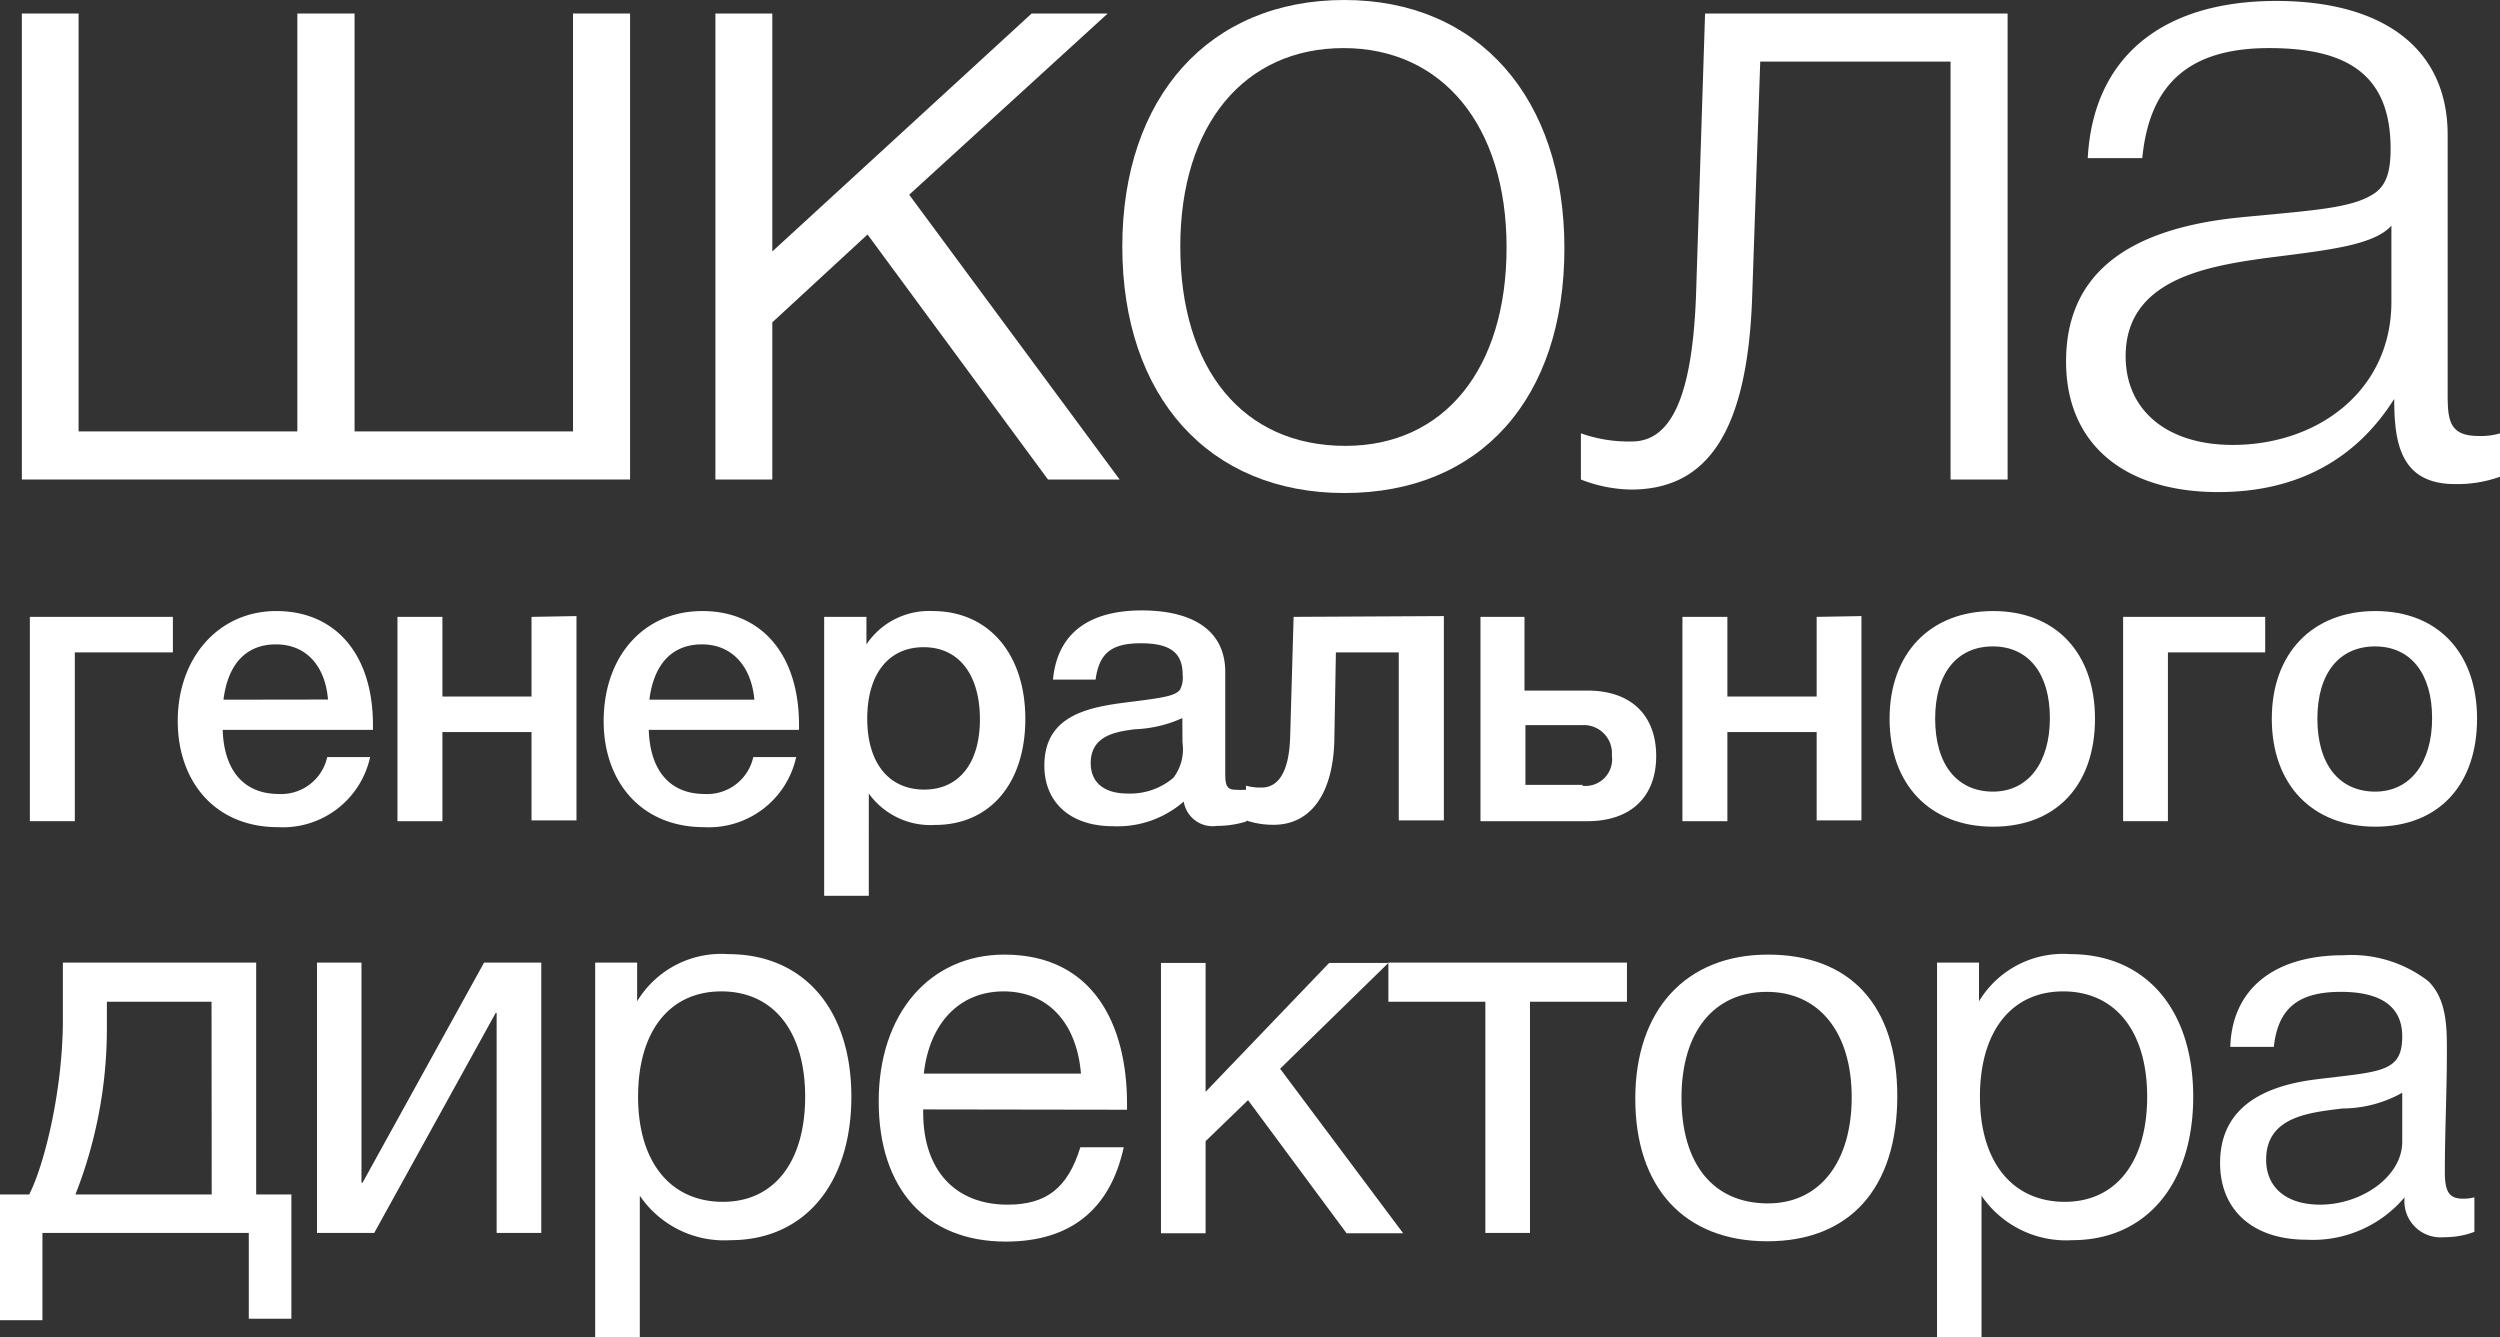
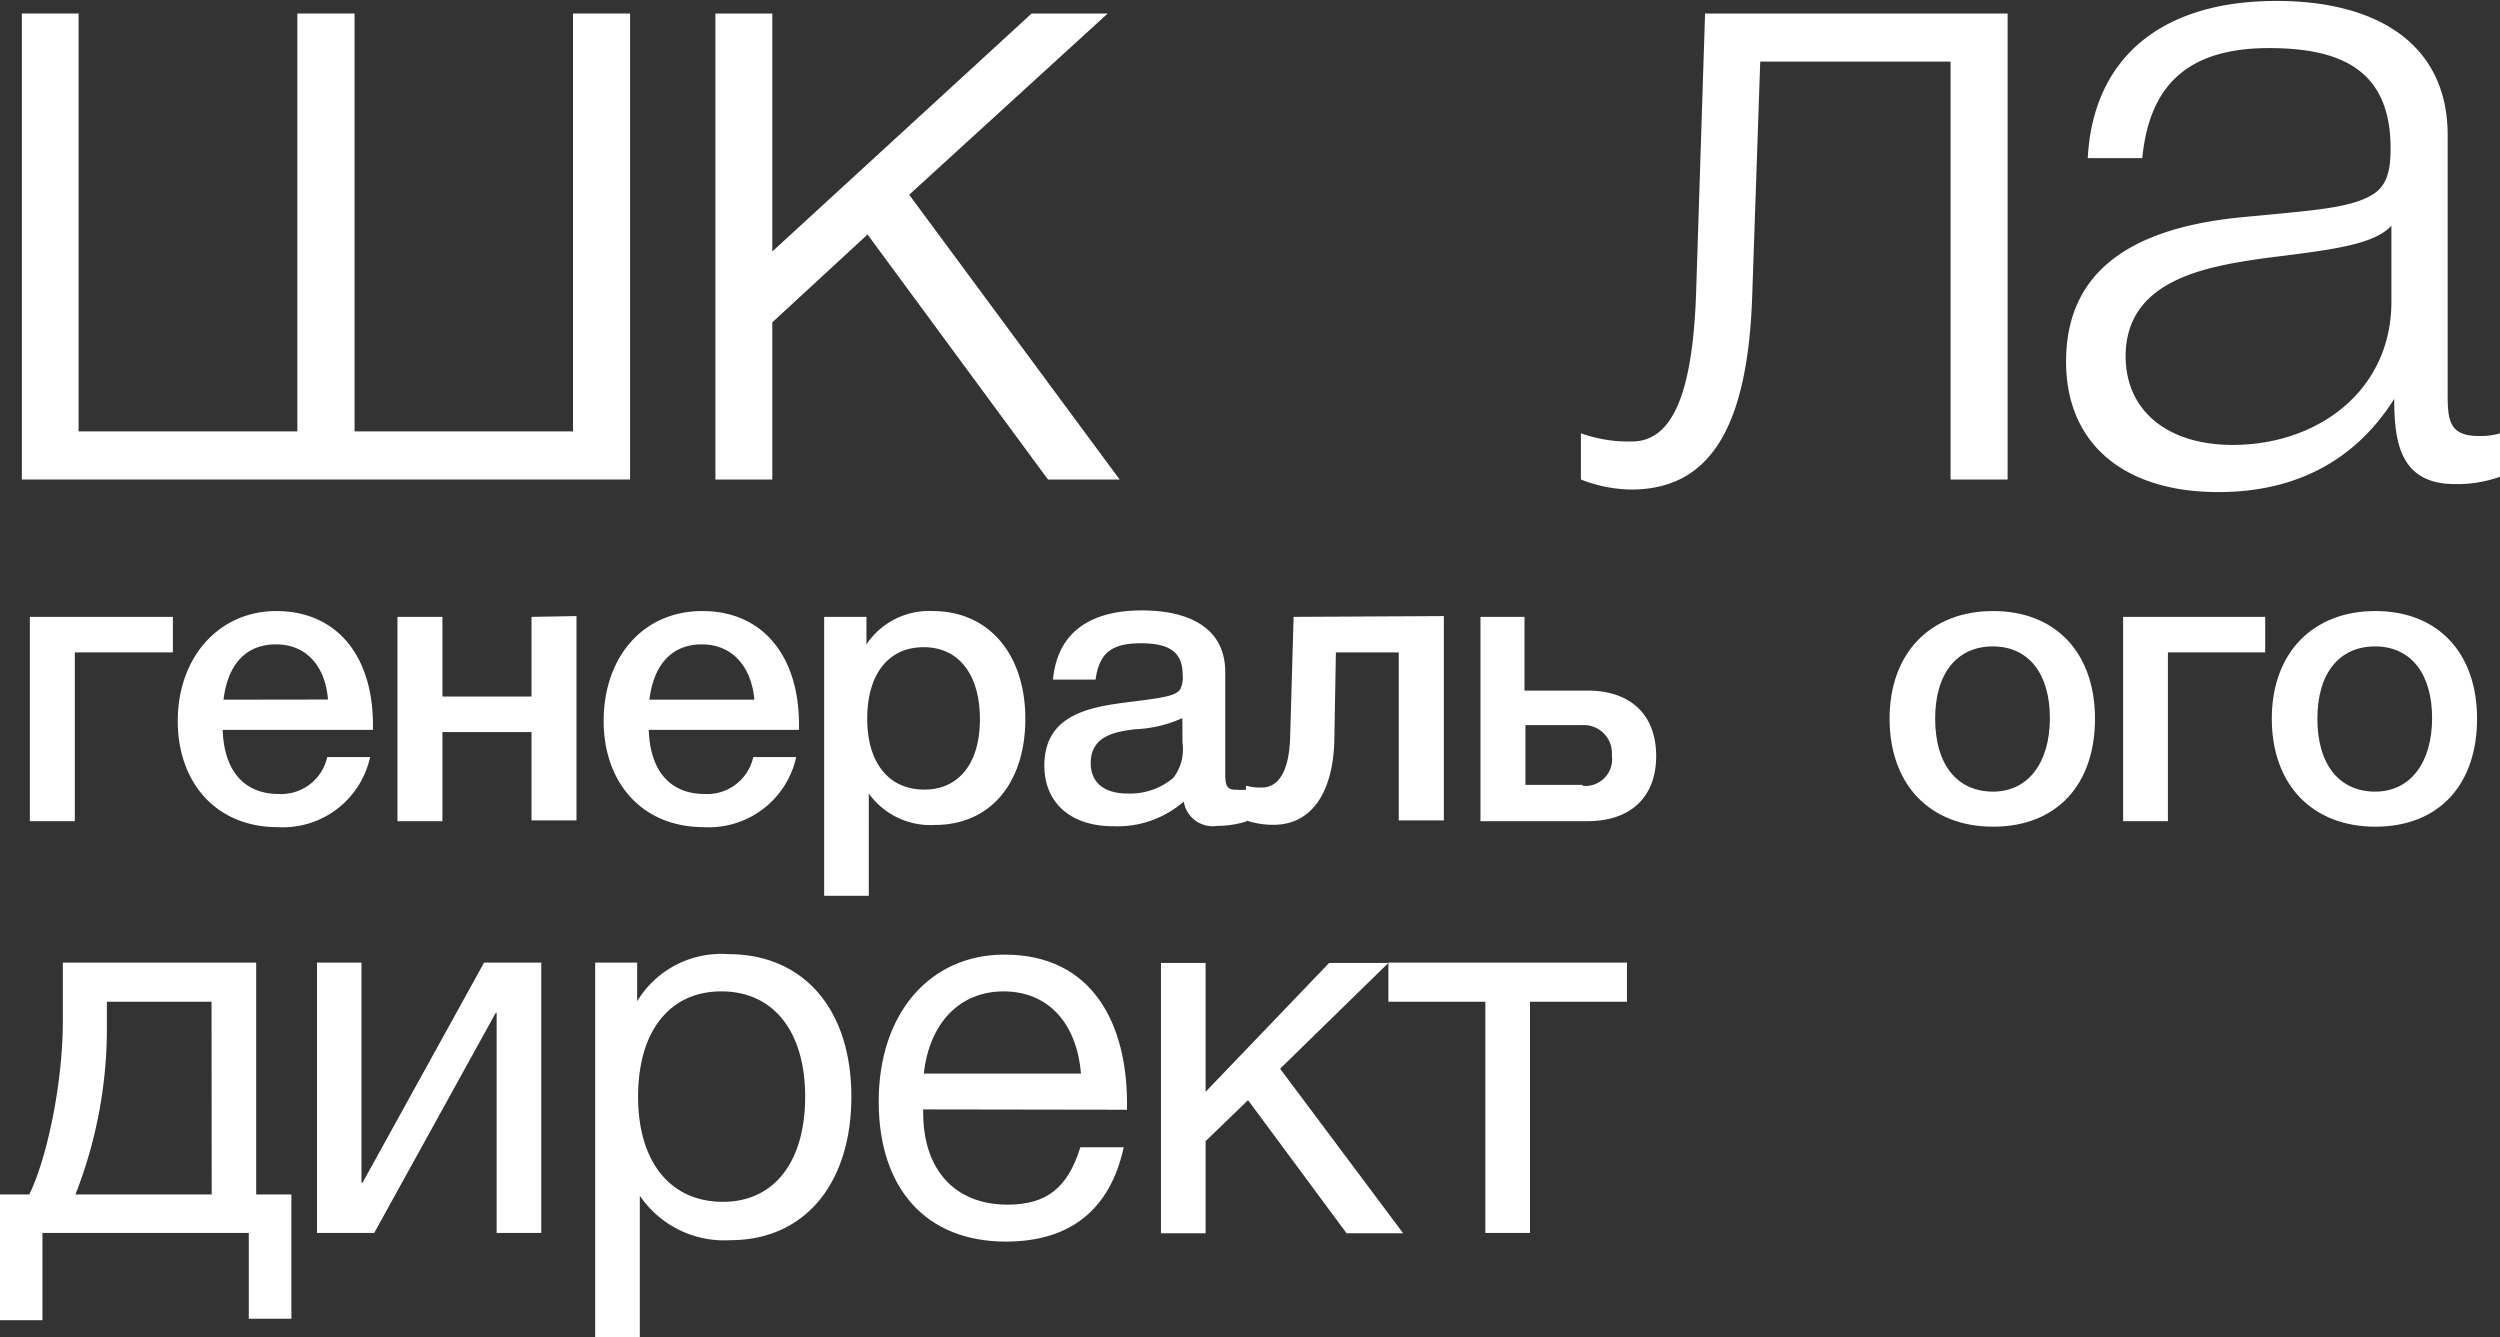
<svg xmlns="http://www.w3.org/2000/svg" viewBox="0 0 159.07 85.08">
  <rect x="0" y="0" width="159.07" height="85.08" fill="#333333" stroke="none" />
  <defs>
    <style>.cls-1{fill:#fff;}</style>
  </defs>
  <title>Asset 1</title>
  <g id="Layer_2" data-name="Layer 2">
    <g id="Layer_1-2" data-name="Layer 1">
      <path class="cls-1" d="M16.3,76V61.25H4v3.66C4,69.24,2.87,74,1.86,76H0v8H2.7V78.45H15.83v5.46h2.71V76Zm-2.83,0H4.8a28.89,28.89,0,0,0,2-10.78V63.74h6.66Z" />
      <path class="cls-1" d="M30.8,61.25l-7.73,14H23v-14H20.17v17.2h3.64l7.73-14h.06v14h2.84V61.25Z" />
      <path class="cls-1" d="M46.34,60.71a6.25,6.25,0,0,0-5.8,3V61.25H37.87V85.08h2.84v-9a6.49,6.49,0,0,0,5.77,2.83c4.69,0,7.69-3.57,7.69-9.13S51.14,60.71,46.34,60.71ZM46,76.47c-3.34,0-5.4-2.53-5.4-6.69s2-6.7,5.3-6.7,5.33,2.53,5.33,6.7S49.24,76.47,46,76.47Z" />
      <path class="cls-1" d="M71.71,70.61v-.39c0-5-2.13-9.48-7.8-9.48-4.77,0-8,3.77-8,9.34S58.94,79,64,79c4.06,0,6.63-2,7.5-6H68.74c-.8,2.59-2.16,3.65-4.63,3.65-3.33,0-5.37-2.19-5.37-5.86l0-.2Zm-7.86-7.53c2.83,0,4.66,2,4.93,5.23h-10C59.14,65.07,61.08,63.08,63.85,63.08Z" />
      <path class="cls-1" d="M81.45,68l6.89-6.73,0,0H84.57l-7.86,8.2v-8.2H73.87v17.2h2.84V72.61L79.41,70l6.27,8.47h3.6Z" />
      <path class="cls-1" d="M88.34,61.25v2.49h6.17V78.45h2.84V63.74h6.17V61.25Z" />
-       <path class="cls-1" d="M112.49,60.74c-5.21,0-8.44,3.51-8.44,9.17s3.13,9.07,8.4,9.07,8.27-3.4,8.27-9.23S117.68,60.74,112.49,60.74Zm0,15.83c-3.47,0-5.5-2.49-5.5-6.72s2.09-6.74,5.43-6.74,5.4,2.6,5.4,6.7S115.81,76.57,112.49,76.57Z" />
-       <path class="cls-1" d="M131.72,60.71a6.24,6.24,0,0,0-5.8,3V61.25h-2.67V85.08h2.83v-9a6.51,6.51,0,0,0,5.77,2.83c4.7,0,7.7-3.57,7.7-9.13S136.52,60.71,131.72,60.71Zm-.34,15.76c-3.33,0-5.4-2.53-5.4-6.69s2-6.7,5.3-6.7,5.34,2.53,5.34,6.7S134.62,76.47,131.38,76.47Z" />
-       <path class="cls-1" d="M156.72,76.27c-.87,0-1.16-.42-1.16-1.69,0-2.57.13-5.1.13-7.67,0-1.54,0-3.3-1.17-4.47a8,8,0,0,0-5.4-1.66c-4.44,0-7.1,2.16-7.21,5.83h2.77c.27-2.53,1.64-3.5,4.27-3.5s3.9,1,3.9,2.83c0,2.33-1.4,2.23-5.5,2.74S141.26,71,141.26,74s2.09,4.88,5.5,4.88A7.63,7.63,0,0,0,153,76.18a2.3,2.3,0,0,0,2.51,2.54,5.34,5.34,0,0,0,1.93-.34v-2.2A2.54,2.54,0,0,1,156.72,76.27Zm-3.87-3.62c0,2.2-2.57,4-5.23,4-2.14,0-3.43-1.09-3.43-2.86,0-2.77,2.8-3,4.86-3.26a7.82,7.82,0,0,0,3.8-1Z" />
      <path class="cls-1" d="M36.46.86V27.45H22.56V.86H18.92V27.45H5V.86H1.39V30.51h38.7V.86Z" />
      <path class="cls-1" d="M57.85,12.39,70.48.86H65.64L49.14,16V.86H45.52V30.51h3.62v-10l6.06-5.59L66.68,30.51h4.56Z" />
-       <path class="cls-1" d="M85.54,0c-8.6,0-14.13,6.17-14.13,15.69s5.48,15.68,14.13,15.68,14-6,14-15.57S94.08,0,85.54,0Zm.06,28.37c-6.52,0-10.5-4.9-10.5-12.68S79.2,3.06,85.49,3.06,95.86,8,95.86,15.74,91.89,28.37,85.6,28.37Z" />
      <path class="cls-1" d="M108.49.86l-.57,17.77c-.23,6.81-1.67,9.46-4.09,9.46a9,9,0,0,1-3.24-.52v2.94a9.09,9.09,0,0,0,3.18.64c4.79,0,7.43-3.53,7.72-12.35L112,3.92h12.11V30.51h3.63V.86Z" />
      <path class="cls-1" d="M157.69,27.74c-2,0-1.95-1.21-1.95-3V8.59c0-5.59-4.22-8.53-10.9-8.53-7.33,0-11.66,3.63-12,10h3.47c.46-4.79,3.06-7,8.06-7,4.73,0,7.74,1.49,7.74,6.4,0,1.5-.29,2.31-1,2.82-1.44,1-4,1.1-8.65,1.56-7.33.75-11,3.75-11,9.17,0,5.19,3.64,8.3,9.69,8.3,5,0,8.76-2.07,11.19-5.93,0,2.71.35,5.42,3.86,5.42a8,8,0,0,0,2.88-.47V27.57A4.28,4.28,0,0,1,157.69,27.74Zm-5.53-8.54c0,5.66-4.68,9.11-10.1,9.11-4.15,0-6.81-2.18-6.81-5.64,0-4.85,5.08-5.71,8.83-6.24,4-.51,6.93-.8,8.08-2.07Z" />
      <path class="cls-1" d="M1.9,39.25v13H4.76V41.51H11V39.25Z" />
      <path class="cls-1" d="M23.73,46.13c0-4.47-2.36-7.25-6.15-7.25-3.64,0-6.27,2.93-6.27,7,0,3.86,2.39,6.75,6.37,6.75a5.68,5.68,0,0,0,5.87-4.46H20.82a3,3,0,0,1-3.08,2.35c-2.21,0-3.49-1.48-3.57-4.08h9.56Zm-9.51-1.61C14.5,42.24,15.67,41,17.56,41s3.13,1.33,3.31,3.51Z" />
      <path class="cls-1" d="M33.82,39.25v5.07H28.15V39.25H25.29v13h2.86V46.58h5.67V52.2h2.86v-13Z" />
      <path class="cls-1" d="M50.84,46.13c0-4.47-2.37-7.25-6.15-7.25s-6.28,2.93-6.28,7c0,3.86,2.39,6.75,6.38,6.75a5.69,5.69,0,0,0,5.87-4.46H47.93a3,3,0,0,1-3.09,2.35c-2.21,0-3.48-1.48-3.56-4.08h9.56Zm-9.52-1.61C41.6,42.24,42.78,41,44.66,41S47.8,42.34,48,44.52Z" />
      <path class="cls-1" d="M59.34,38.88A4.8,4.8,0,0,0,55.13,41V39.25H52.44V57h2.84V50.49a4.83,4.83,0,0,0,4.21,2c3.5,0,5.75-2.65,5.75-6.75S62.93,38.88,59.34,38.88Zm-.53,11.36c-2.27,0-3.63-1.71-3.63-4.51s1.32-4.55,3.59-4.55,3.58,1.78,3.58,4.59S61,50.24,58.81,50.24Z" />
      <path class="cls-1" d="M79.24,50.25a3.69,3.69,0,0,1-.6,0c-.53,0-.68-.2-.68-1V42.76c0-2.78-2.26-3.92-5.31-3.92S67.3,40.05,67,43.24h2.71c.23-1.68,1-2.31,2.89-2.31s2.65.63,2.65,2a1.7,1.7,0,0,1-.16.94c-.28.37-.86.5-2.85.75-2.57.32-5.79.66-5.79,4.09,0,2.38,1.69,3.86,4.36,3.86A6.4,6.4,0,0,0,75.32,51a1.86,1.86,0,0,0,2.11,1.55,6.31,6.31,0,0,0,1.87-.28v-2Zm-4-3a3,3,0,0,1-.58,2.24,4.25,4.25,0,0,1-2.93,1c-1.47,0-2.33-.7-2.33-1.93,0-1.71,1.5-2,2.83-2.16a8,8,0,0,0,3-.71Z" />
      <path class="cls-1" d="M82.31,39.25l-.22,7.65c-.08,2.61-1,3.21-1.81,3.21a3.38,3.38,0,0,1-1-.12v2.23l.06,0a5.47,5.47,0,0,0,1.7.26c2.33,0,3.76-1.93,3.86-5.32L85,41.51h4V52.2h2.87v-13Z" />
      <path class="cls-1" d="M101,43.94h-4V39.25H94.2v13H101c2.81,0,4.38-1.59,4.38-4.14S103.84,43.94,101,43.94Zm-.31,6H97.06v-3.8h3.59a1.79,1.79,0,0,1,1.91,1.93A1.7,1.7,0,0,1,100.7,50Z" />
-       <path class="cls-1" d="M115.59,39.25v5.07h-5.68V39.25h-2.86v13h2.86V46.58h5.68V52.2h2.85v-13Z" />
      <path class="cls-1" d="M126.82,38.88c-4,0-6.59,2.68-6.59,6.85s2.55,6.87,6.59,6.87,6.48-2.67,6.48-6.87S130.79,38.88,126.82,38.88Zm0,11.49c-2.31,0-3.69-1.74-3.69-4.64s1.4-4.6,3.67-4.6,3.63,1.73,3.63,4.56S129.06,50.37,126.8,50.37Z" />
      <path class="cls-1" d="M135.09,39.25v13h2.85V41.51h6.19V39.25Z" />
      <path class="cls-1" d="M151.14,38.88c-4,0-6.59,2.68-6.59,6.85s2.55,6.87,6.59,6.87,6.47-2.67,6.47-6.87S155.11,38.88,151.14,38.88Zm0,11.49c-2.31,0-3.69-1.74-3.69-4.64s1.4-4.6,3.67-4.6,3.63,1.73,3.63,4.56S153.37,50.37,151.12,50.37Z" />
    </g>
  </g>
</svg>